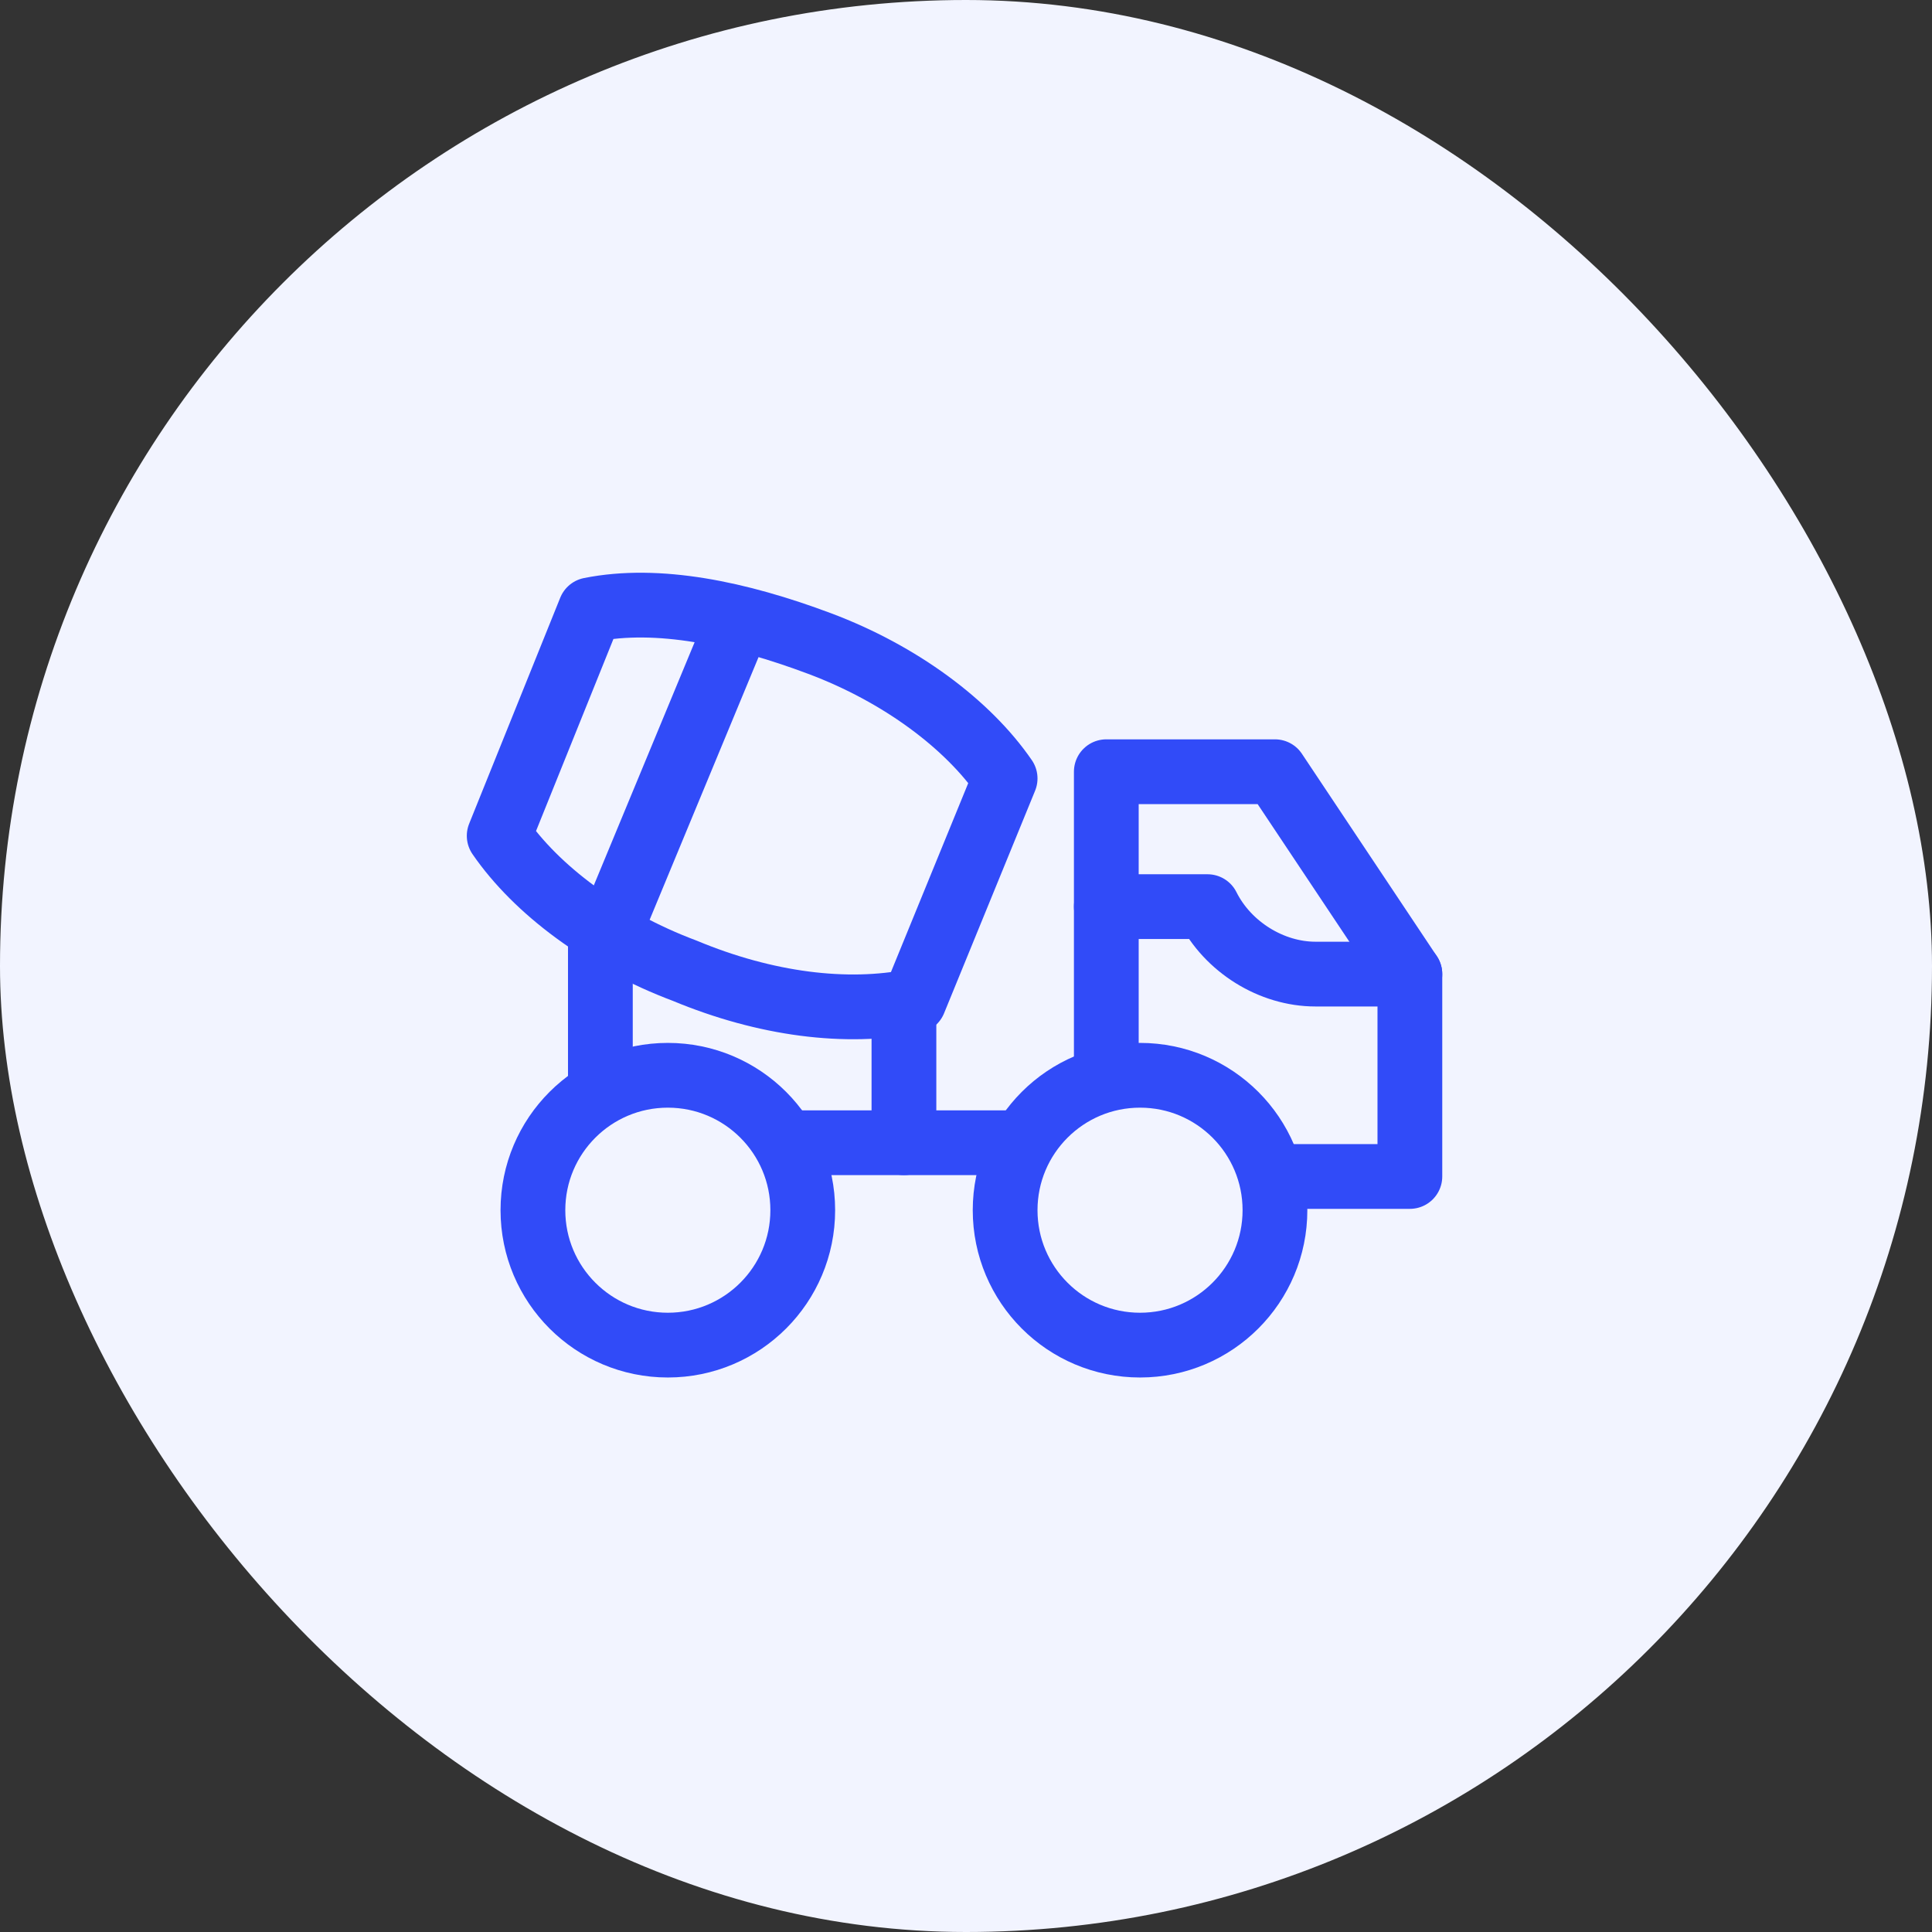
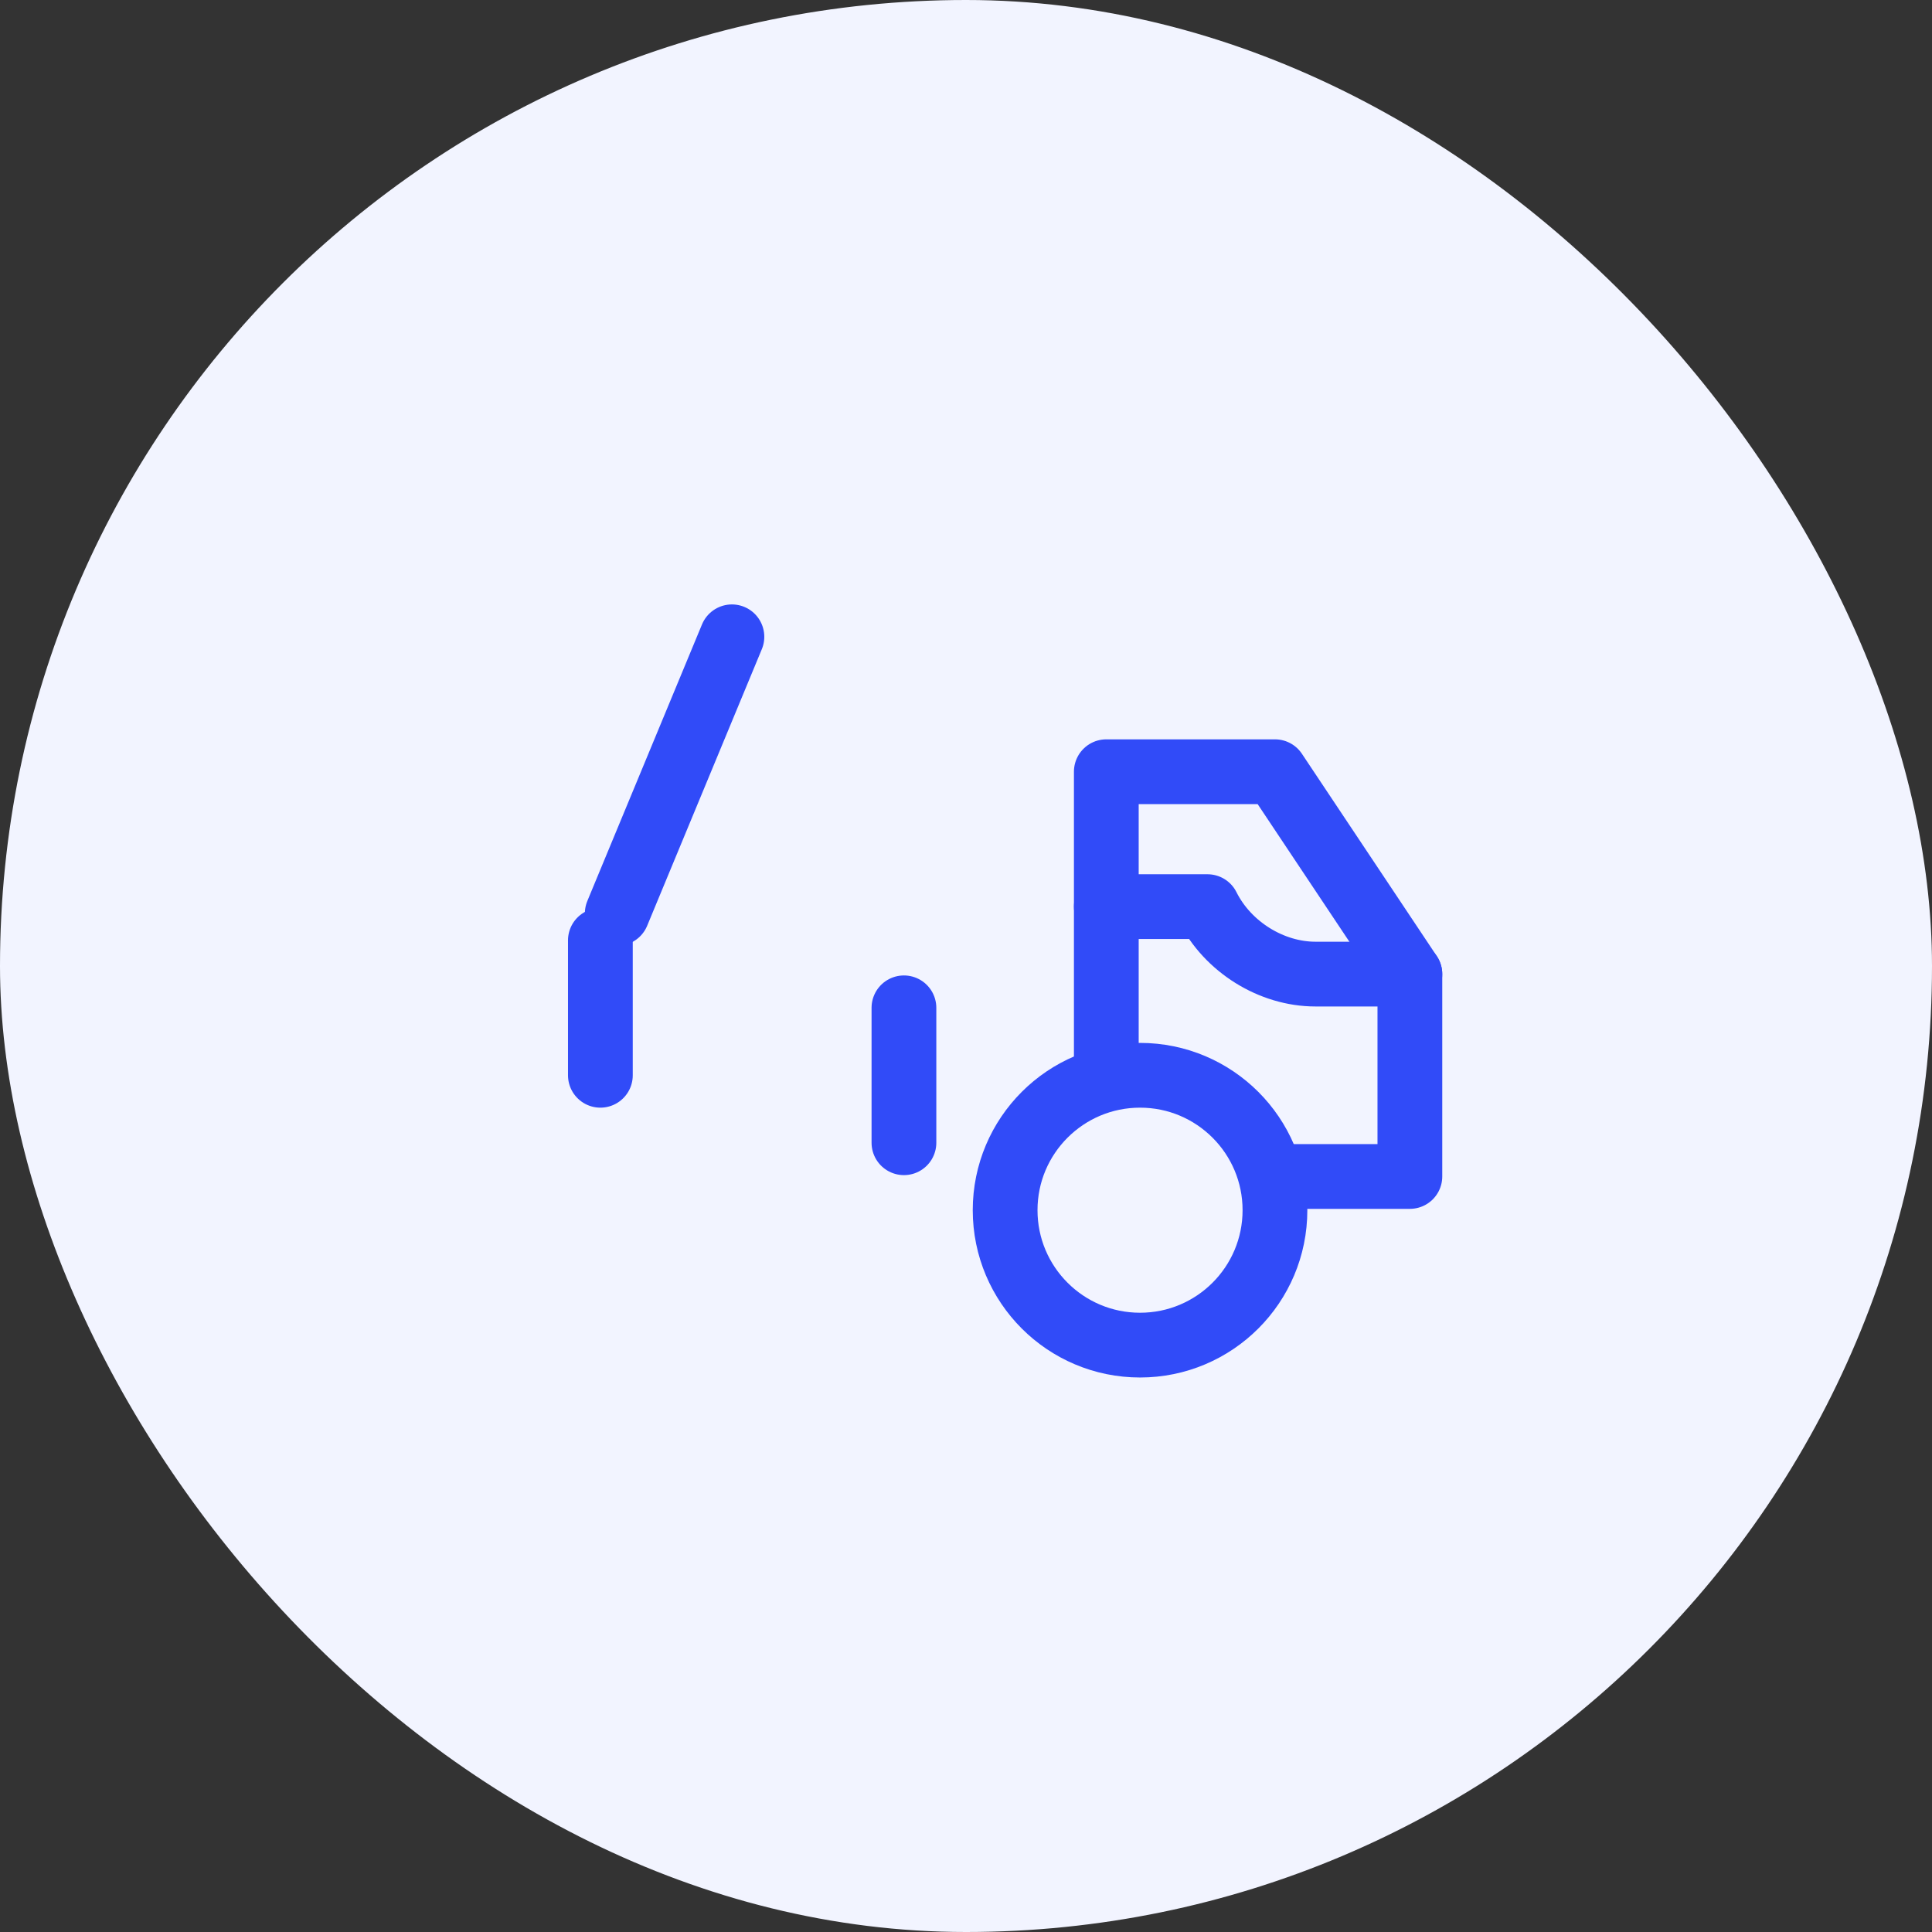
<svg xmlns="http://www.w3.org/2000/svg" width="179" height="179" viewBox="0 0 179 179" fill="none">
  <rect x="0" y="0" width="179" height="179" fill="#333333" stroke="none" />
  <rect width="179" height="179" rx="89.5" fill="#F2F4FF" />
-   <path d="M61.875 124.625C68.779 124.625 74.375 119.029 74.375 112.125C74.375 105.221 68.779 99.625 61.875 99.625C54.971 99.625 49.375 105.221 49.375 112.125C49.375 119.029 54.971 124.625 61.875 124.625Z" stroke="#314BF8" stroke-width="6" stroke-miterlimit="10" stroke-linecap="round" stroke-linejoin="round" />
  <path d="M105.625 124.625C112.529 124.625 118.125 119.029 118.125 112.125C118.125 105.221 112.529 99.625 105.625 99.625C98.721 99.625 93.125 105.221 93.125 112.125C93.125 119.029 98.721 124.625 105.625 124.625Z" stroke="#314BF8" stroke-width="6" stroke-miterlimit="10" stroke-linecap="round" stroke-linejoin="round" />
-   <path d="M72.812 105.875H94.688" stroke="#314BF8" stroke-width="6" stroke-miterlimit="10" stroke-linecap="round" stroke-linejoin="round" />
  <path d="M117.812 109H130.625V90.25L118.125 71.5H102.5V99.938" stroke="#314BF8" stroke-width="6" stroke-miterlimit="10" stroke-linecap="round" stroke-linejoin="round" />
  <path d="M102.5 84H111.875C113.75 87.75 117.813 90.25 121.875 90.25H130.625" stroke="#314BF8" stroke-width="6" stroke-miterlimit="10" stroke-linecap="round" stroke-linejoin="round" />
-   <path d="M93.125 72.125C89.688 67.125 83.438 62.438 75.938 59.625C68.438 56.813 60.938 55.25 54.688 56.5L46.25 77.438C49.688 82.438 55.938 87.125 63.438 89.938C70.938 93.063 78.438 94 84.688 92.75L93.125 72.125Z" stroke="#314BF8" stroke-width="6" stroke-miterlimit="10" stroke-linecap="round" stroke-linejoin="round" />
  <path d="M67.812 59L57.188 84.625" stroke="#314BF8" stroke-width="6" stroke-miterlimit="10" stroke-linecap="round" stroke-linejoin="round" />
  <path d="M55.625 87.125V99.625" stroke="#314BF8" stroke-width="6" stroke-miterlimit="10" stroke-linecap="round" stroke-linejoin="round" />
  <path d="M83.75 93.375V105.875" stroke="#314BF8" stroke-width="6" stroke-miterlimit="10" stroke-linecap="round" stroke-linejoin="round" />
</svg>